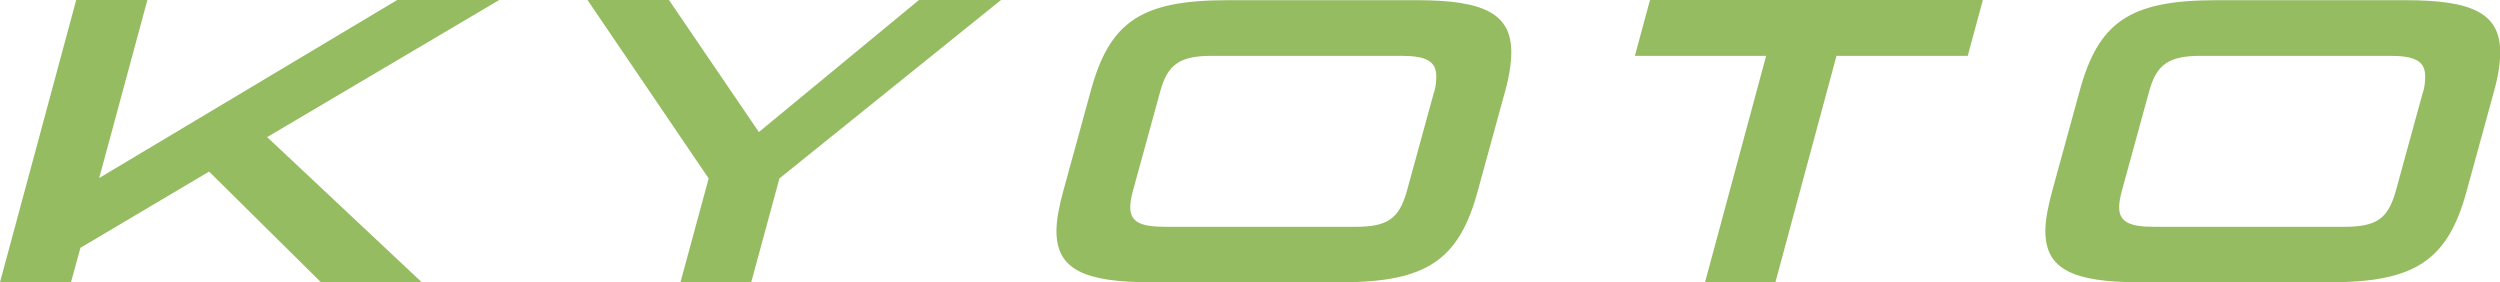
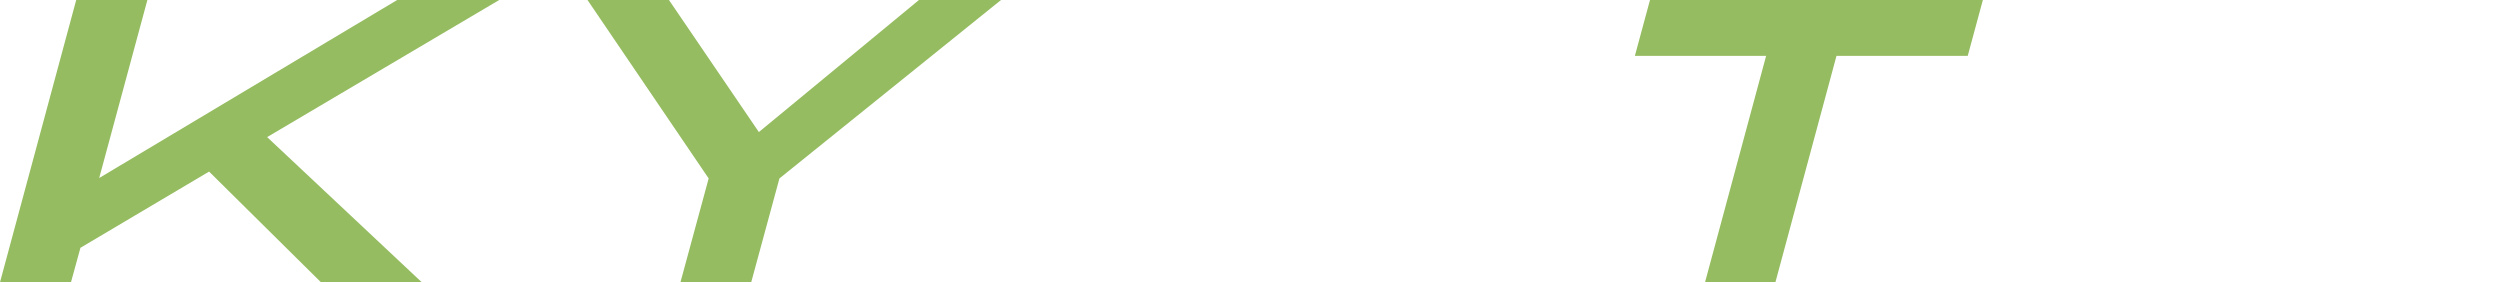
<svg xmlns="http://www.w3.org/2000/svg" id="_レイヤー_2" viewBox="0 0 124 14">
  <defs>
    <style>.cls-1{fill:#95bc60;}</style>
  </defs>
  <g id="material">
    <g>
      <path class="cls-1" d="M15.92,14l-5.55-5.49-6.38,3.78-.47,1.71H0L3.78,0h3.53l-2.39,8.83L19.7,0h5.06L13.25,6.8l7.67,7.2h-5Z" />
      <path class="cls-1" d="M33.75,14l1.4-5.15L29.14,0h4.04l4.46,6.55L45.58,0h4.07l-10.99,8.85-1.4,5.15h-3.5Z" />
-       <path class="cls-1" d="M57.09,14c-3.34,0-4.69-.65-4.69-2.54,0-.55,.13-1.22,.34-1.99l1.35-4.92c.93-3.44,2.46-4.54,6.79-4.54h9.41c3.32,0,4.67,.67,4.67,2.58,0,.55-.1,1.2-.31,1.95l-1.35,4.92c-.93,3.44-2.54,4.54-6.79,4.54h-9.41Zm14.05-9.44c.08-.3,.1-.55,.1-.77,0-.77-.52-1.02-1.74-1.02h-9.39c-1.58,0-2.2,.41-2.57,1.79l-1.35,4.92c-.08,.31-.13,.57-.13,.79,0,.75,.52,.98,1.76,.98h9.39c1.61,0,2.18-.39,2.57-1.77l1.35-4.92Z" />
      <path class="cls-1" d="M84.57,14l3.03-11.23h-6.51l.75-2.77h16.51l-.75,2.77h-6.51l-3.03,11.23h-3.5Z" />
-       <path class="cls-1" d="M106.14,14c-3.34,0-4.69-.65-4.69-2.54,0-.55,.13-1.22,.34-1.99l1.35-4.92c.93-3.44,2.46-4.54,6.79-4.54h9.41c3.32,0,4.67,.67,4.67,2.58,0,.55-.1,1.2-.31,1.95l-1.35,4.92c-.93,3.44-2.54,4.54-6.79,4.54h-9.41Zm14.05-9.44c.08-.3,.1-.55,.1-.77,0-.77-.52-1.02-1.74-1.02h-9.39c-1.58,0-2.2,.41-2.57,1.79l-1.35,4.92c-.08,.31-.13,.57-.13,.79,0,.75,.52,.98,1.76,.98h9.39c1.61,0,2.18-.39,2.57-1.77l1.35-4.92Z" />
    </g>
  </g>
</svg>